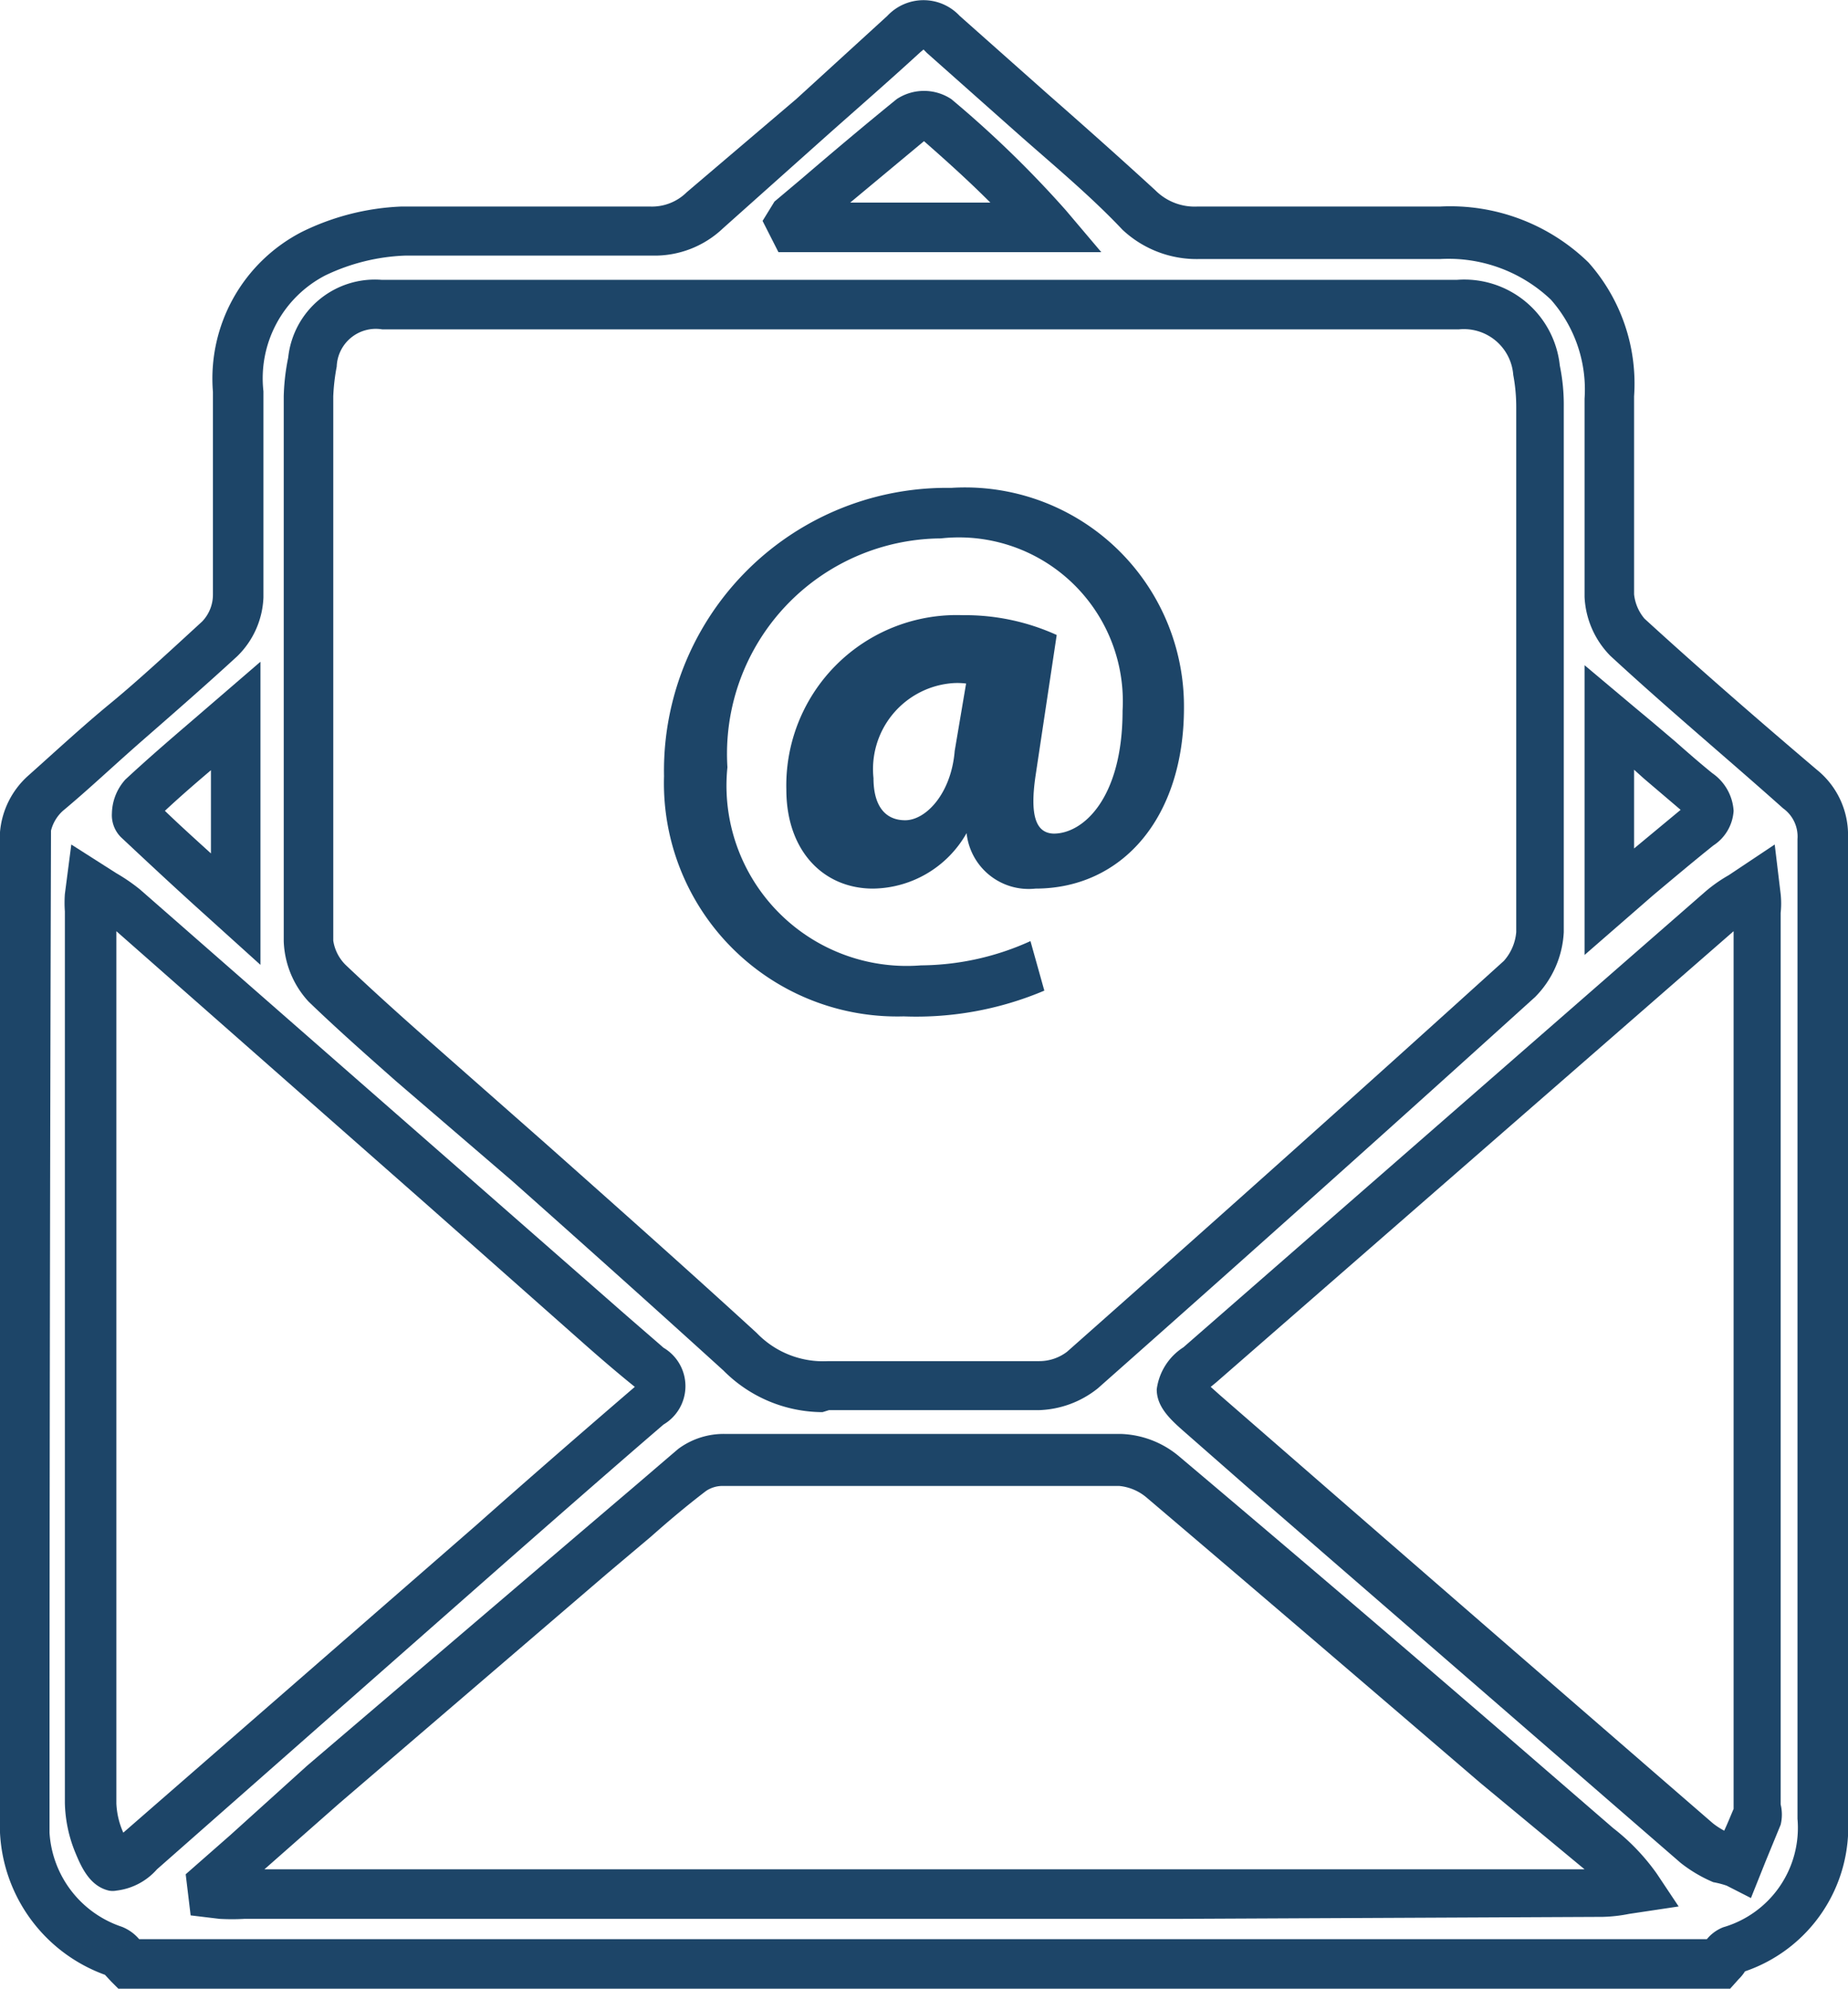
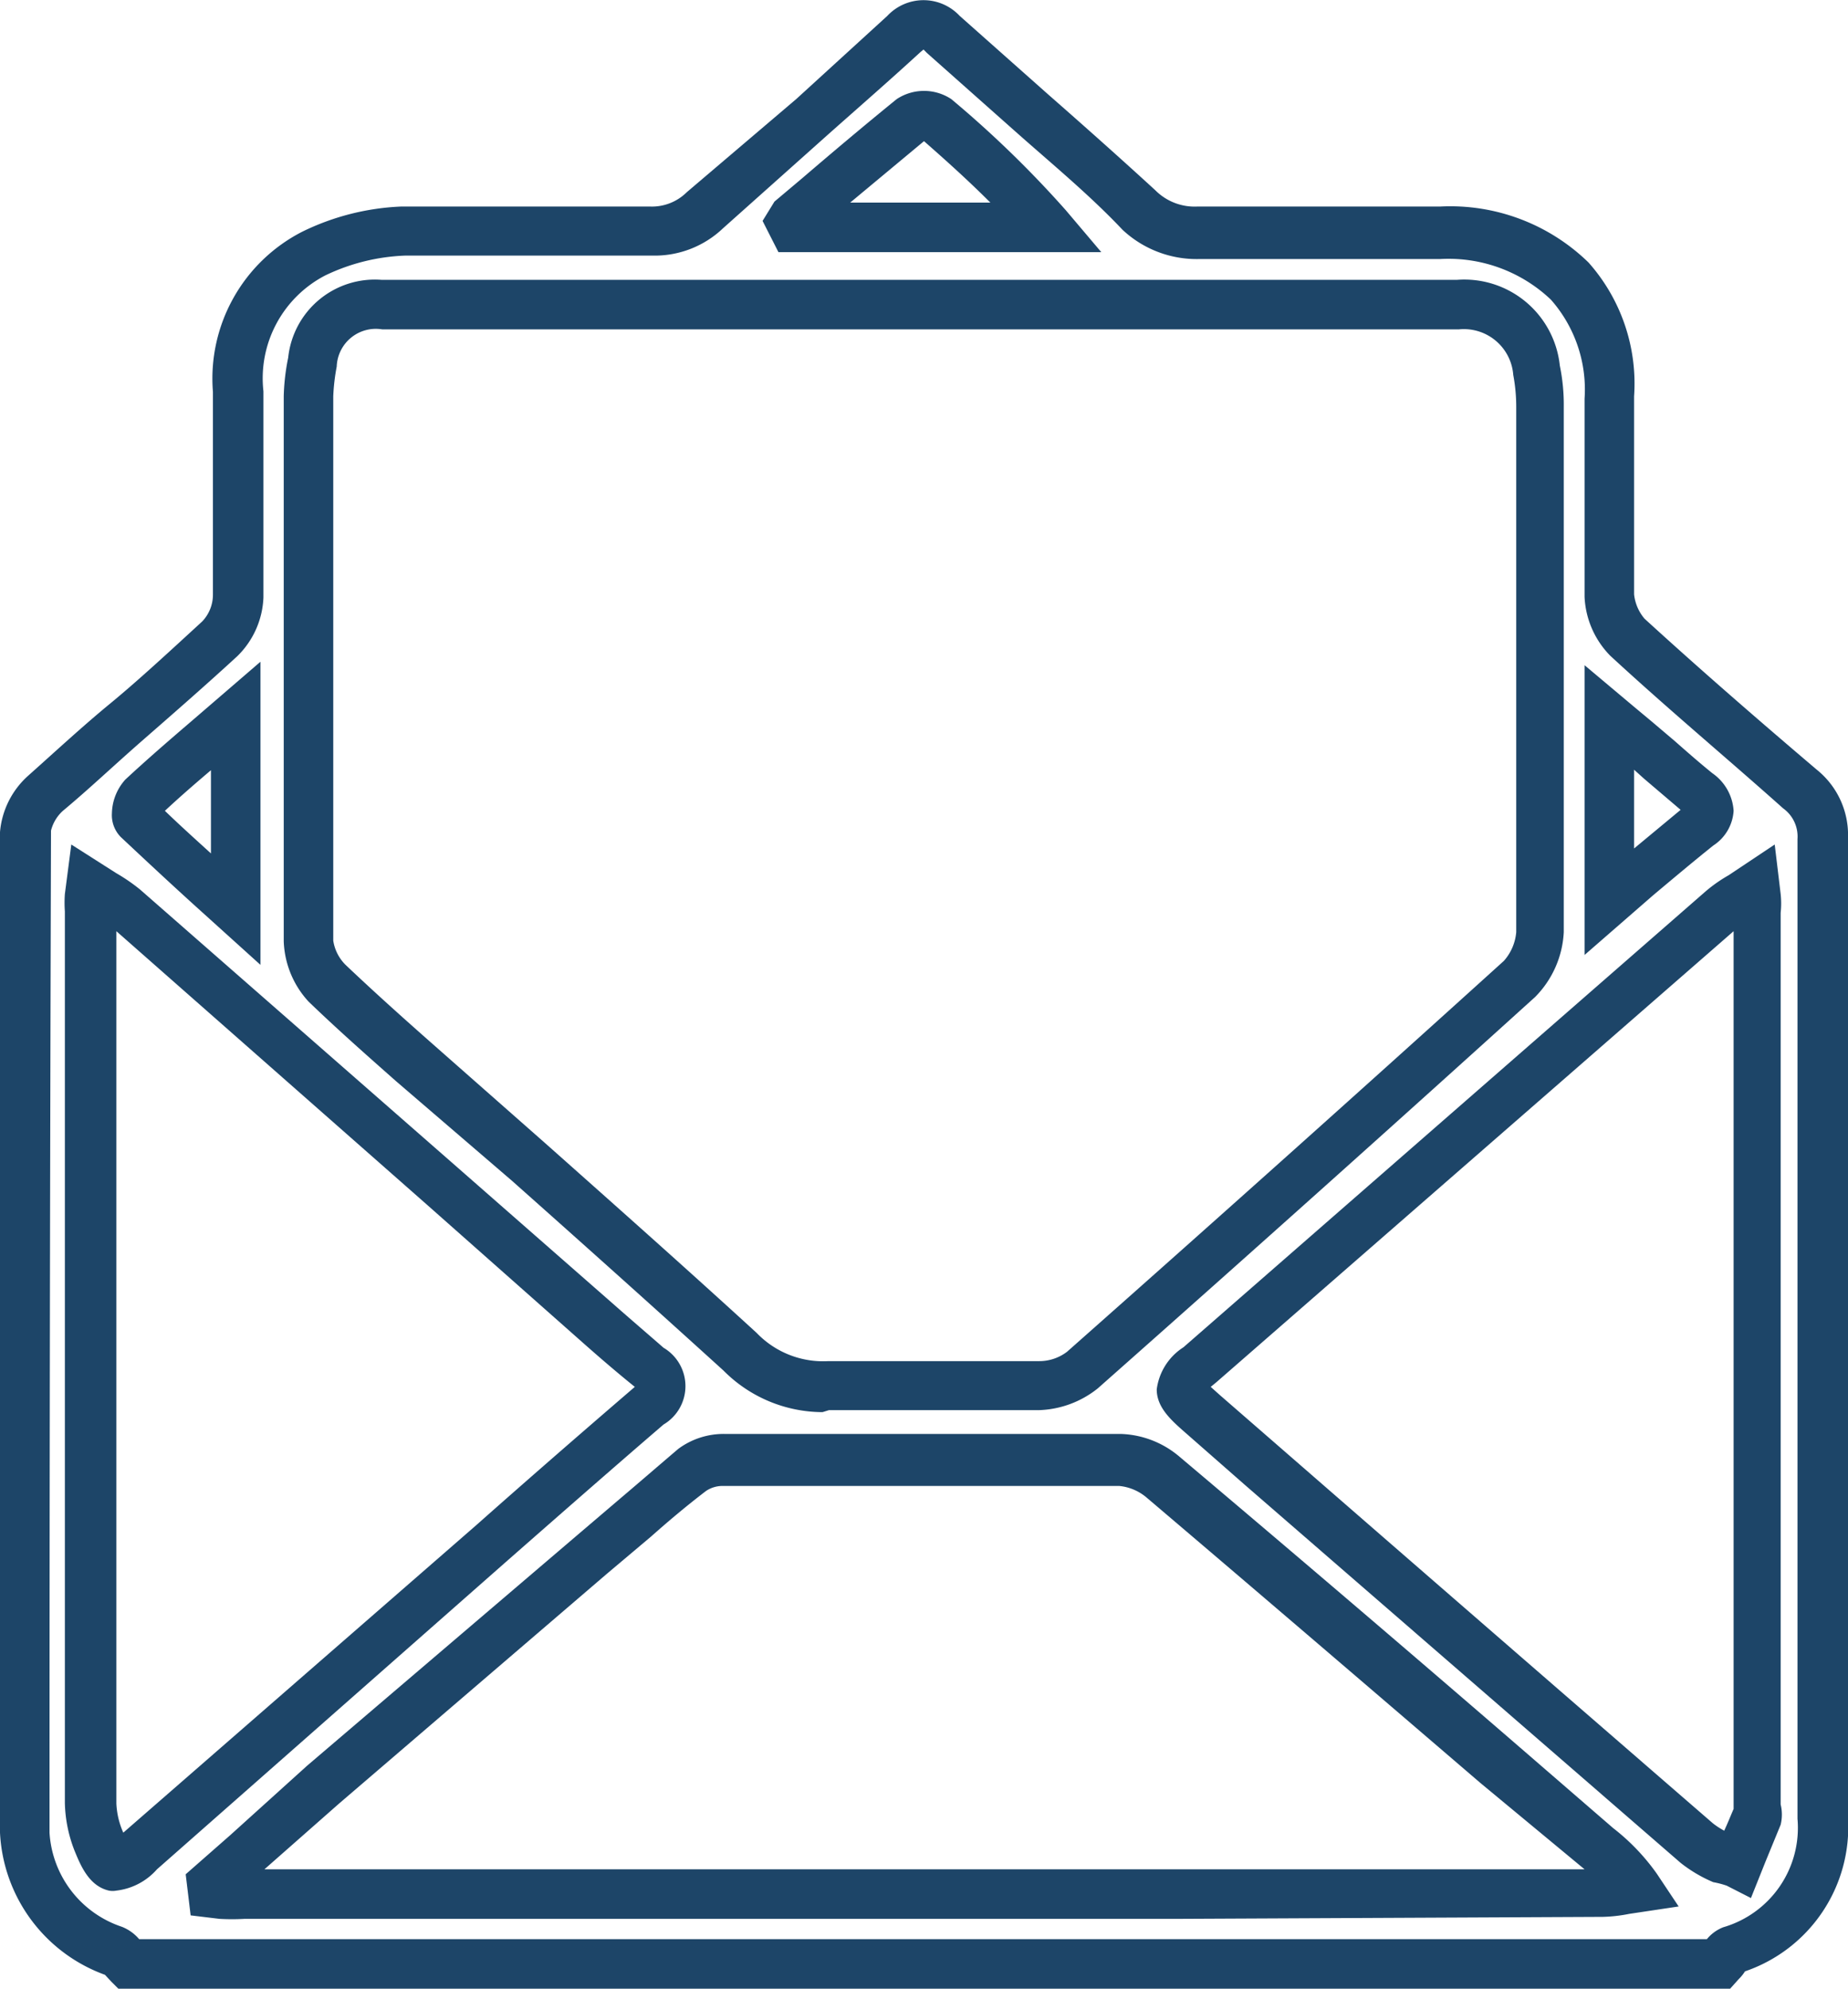
<svg xmlns="http://www.w3.org/2000/svg" viewBox="0 0 37.32 40.15">
  <title>email-outline_1</title>
  <path d="M34.94,40.15H2.39L2.24,40l-.12-.13A3.22,3.22,0,0,1,0,37q0-10.11,0-20.2a1.72,1.72,0,0,1,.57-1.14c.55-.49,1.1-1,1.66-1.46s1.24-1.09,1.85-1.65A.78.78,0,0,0,4.3,12c0-1.31,0-2.66,0-4V7.91a3.33,3.33,0,0,1,1.8-3.23,5,5,0,0,1,2-.51c1.58,0,3.18,0,4.74,0h.29a1,1,0,0,0,.74-.29L16.08,2,17.92.32a1,1,0,0,1,1.46,0L21.16,1.9c.73.64,1.45,1.28,2.17,1.94a1.12,1.12,0,0,0,.85.33c1.63,0,3.27,0,4.9,0a4,4,0,0,1,3,1.13A3.68,3.68,0,0,1,33,8c0,1.22,0,2.53,0,4a.91.91,0,0,0,.21.49c1.16,1.06,2.35,2.09,3.48,3.05a1.69,1.69,0,0,1,.63,1.38q0,6.15,0,12.3v7.48a3.08,3.08,0,0,1-2.08,3.1.86.86,0,0,1-.13.16Zm.2-.3Zm-32.33-.7H34.47a.81.81,0,0,1,.33-.24,2.09,2.09,0,0,0,1.5-2.19V29.24q0-6.15,0-12.3a.7.7,0,0,0-.29-.62c-1.12-1-2.32-2-3.49-3.08A1.81,1.81,0,0,1,32,12.05c0-1.47,0-2.8,0-4a2.74,2.74,0,0,0-.68-2,3,3,0,0,0-2.24-.82c-1.63,0-3.25,0-4.87,0a2.19,2.19,0,0,1-1.54-.59C22,3.93,21.22,3.29,20.5,2.65L18.72,1.07,18.65,1l-.06.05c-.61.56-1.23,1.1-1.85,1.65L14.6,4.61a2,2,0,0,1-1.43.55h-.29c-1.54,0-3.13,0-4.69,0a4.07,4.07,0,0,0-1.62.4A2.34,2.34,0,0,0,5.32,7.9v.16c0,1.3,0,2.66,0,4a1.75,1.75,0,0,1-.53,1.19c-.62.57-1.25,1.12-1.88,1.67s-1.1,1-1.64,1.45a.8.8,0,0,0-.24.4Q1,26.85,1,37A2.14,2.14,0,0,0,2.46,38.9.88.88,0,0,1,2.81,39.15Zm21-.41H4.94a4.38,4.38,0,0,1-.51,0l-.58-.07-.1-.83.9-.79L6.2,35.65,11.65,31l.88-.75c.39-.33.77-.66,1.17-1a1.54,1.54,0,0,1,.93-.3q4,0,8,0a1.92,1.92,0,0,1,1.19.46q3.39,2.86,6.76,5.77l2,1.73a4.32,4.32,0,0,1,.88.92l.44.66-1,.15a3.07,3.07,0,0,1-.53.06Zm-7.68-1H32L29.9,36c-2.25-1.93-4.49-3.85-6.75-5.77A1,1,0,0,0,22.6,30q-4,0-8,0a.6.6,0,0,0-.34.1c-.38.29-.75.6-1.11.92l-.89.75L6.85,36.41,5.34,37.74Zm19.23.58-.49-.25A1.79,1.79,0,0,0,34.6,38a2.85,2.85,0,0,1-.66-.39l-8.81-7.64-1.14-1c-.32-.28-.63-.54-.63-.92a1.19,1.19,0,0,1,.54-.85L34.44,18a3,3,0,0,1,.47-.33l.93-.62.12,1a1.82,1.82,0,0,1,0,.38v18a.87.87,0,0,1,0,.41l-.3.73ZM24.45,28l.19.17,1.15,1q4.39,3.82,8.8,7.64a1.53,1.53,0,0,0,.23.15c.07-.15.13-.3.19-.44V18.8L24.56,27.91ZM2.35,38.17a.39.39,0,0,1-.15,0c-.39-.09-.56-.48-.68-.77a2.79,2.79,0,0,1-.21-1q0-9,0-18a2.47,2.47,0,0,1,0-.35l.13-1,.91.58a3.66,3.66,0,0,1,.48.33l6.42,5.62,3.15,2.76c.34.3.68.59,1,.87a.9.9,0,0,1,0,1.55c-1.07.92-2.13,1.85-3.19,2.78L3.17,37.74A1.29,1.29,0,0,1,2.35,38.17Zm0-19.37c0,5.87,0,11.74,0,17.61a1.61,1.61,0,0,0,.14.59v0l0,0,7.13-6.21c1.06-.94,2.13-1.87,3.2-2.79h0c-.36-.29-.72-.6-1.07-.91L8.62,24.32Zm14.26,9.71a2.83,2.83,0,0,1-2-.84c-1.41-1.28-2.84-2.56-4.27-3.83L8,21.83c-.6-.53-1.2-1.06-1.77-1.61A1.89,1.89,0,0,1,5.73,19c0-3.46,0-6.91,0-10.37V8a4.41,4.41,0,0,1,.09-.78A1.76,1.76,0,0,1,7.71,5.65H29.42A1.94,1.94,0,0,1,31.5,7.38a3.92,3.92,0,0,1,.08.84V9.4q0,4.71,0,9.42A2,2,0,0,1,31,20.13c-2.73,2.47-5.62,5.06-8.83,7.9a2,2,0,0,1-1.2.44c-.61,0-1.22,0-1.84,0-.8,0-1.6,0-2.39,0ZM12.9,6.65H7.72a.79.79,0,0,0-.92.75,4.09,4.09,0,0,0-.07.6v.63c0,3.45,0,6.91,0,10.36A.87.87,0,0,0,7,19.5c.57.54,1.15,1.06,1.74,1.58l2.27,2c1.43,1.27,2.86,2.54,4.27,3.83a1.86,1.86,0,0,0,1.45.57c.82,0,1.63,0,2.45,0,.6,0,1.2,0,1.81,0a.92.92,0,0,0,.56-.19c3.21-2.84,6.09-5.42,8.82-7.89a1,1,0,0,0,.25-.58c0-3.14,0-6.27,0-9.41V8.22a3.49,3.49,0,0,0-.06-.65,1,1,0,0,0-1.1-.92H12.9ZM5.26,19.48,3.92,18.27c-.54-.49-1-.92-1.48-1.37a.63.63,0,0,1-.18-.48,1.05,1.05,0,0,1,.27-.68c.43-.4.87-.78,1.36-1.2l1.37-1.18ZM3.33,16.37c.29.28.6.56.93.86V15.55C3.93,15.83,3.63,16.09,3.33,16.37ZM32,19.28V13.43l1,.84.36.3.46.39c.25.22.5.44.76.65a1,1,0,0,1,.43.76.9.9,0,0,1-.41.7c-.4.32-.78.64-1.21,1Zm1-3.74v1.59l.94-.78-.74-.63ZM22.24,5.09H15.72l-.32-.63.24-.39.57-.48c.63-.54,1.26-1.07,1.9-1.59a1,1,0,0,1,1.1,0,21.52,21.52,0,0,1,2.31,2.24Zm-5.07-1H20c-.47-.47-.93-.88-1.34-1.24Zm1.39-1.31Z" fill="#1d4568" />
-   <path d="M21.09,20a6.63,6.63,0,0,1-2.84.52,4.71,4.71,0,0,1-4.84-4.85,5.71,5.71,0,0,1,5.8-5.82,4.42,4.42,0,0,1,4.7,4.44c0,2.21-1.24,3.65-3,3.65a1.26,1.26,0,0,1-1.39-1.12h0a2.2,2.2,0,0,1-1.89,1.12c-1,0-1.75-.76-1.75-2a3.44,3.44,0,0,1,3.56-3.52,4.47,4.47,0,0,1,1.9.4l-.43,2.86c-.11.77,0,1.14.37,1.15.6,0,1.39-.72,1.39-2.48A3.31,3.31,0,0,0,19,10.87a4.35,4.35,0,0,0-4.31,4.62,3.64,3.64,0,0,0,3.91,4A5.42,5.42,0,0,0,20.81,19Zm-1.58-6.2a1.39,1.39,0,0,0-.35,0,1.74,1.74,0,0,0-1.52,1.91c0,.54.22.85.64.85s.93-.54,1-1.4Z" fill="#1d4568" />
</svg>